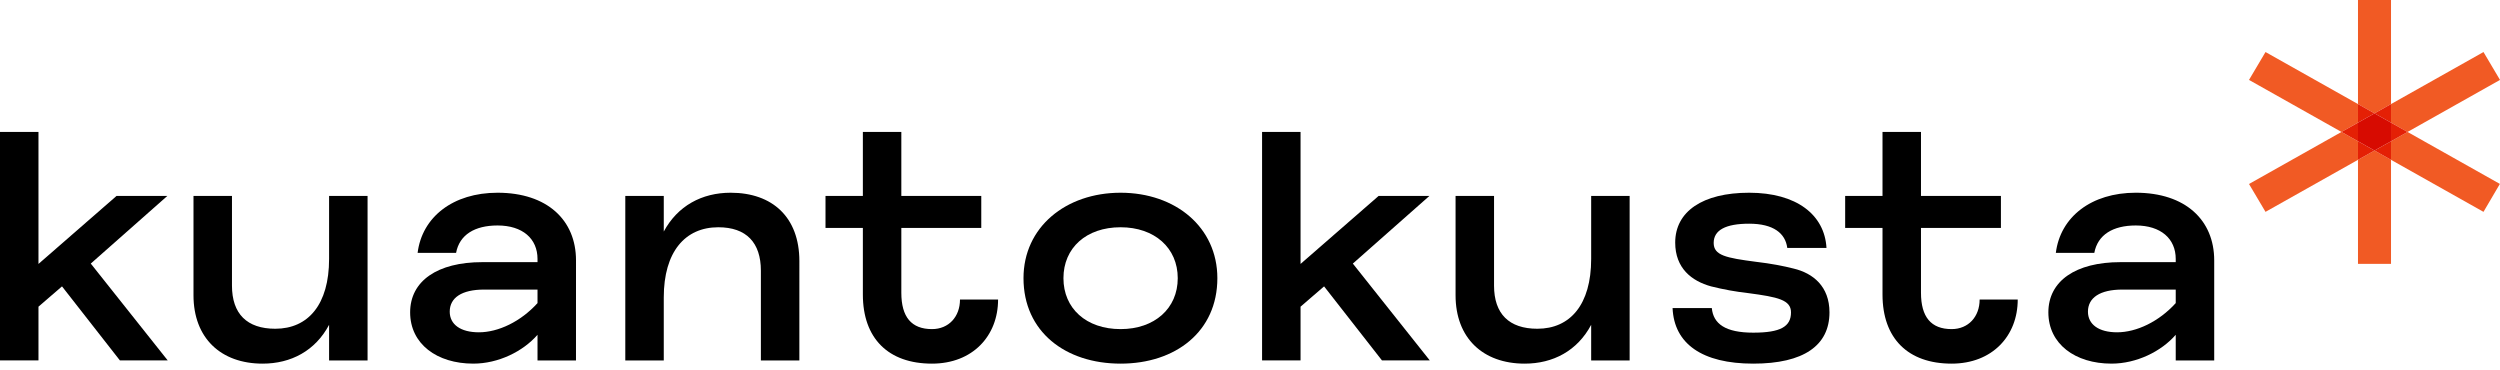
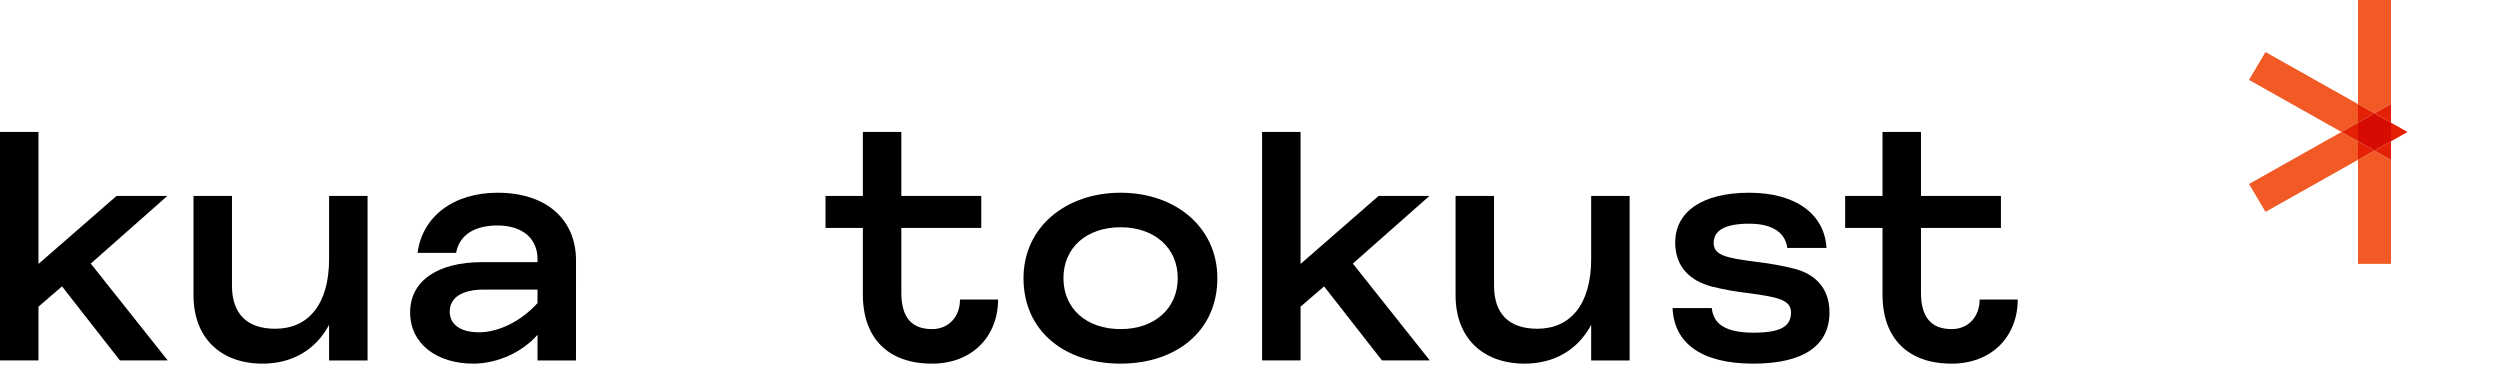
<svg xmlns="http://www.w3.org/2000/svg" width="345" height="51" viewBox="0 0 345 51" fill="none">
  <g clip-path="url(#clip0_262_329)">
    <path d="M8.556 39.519L5.309 42.32V49.739H0V18.209H5.309V36.423L16.083 27.038H23.094L12.526 36.374L23.145 49.739H16.547L8.556 39.519Z" fill="black" />
    <path d="M50.724 27.038V49.741H45.414V44.826C43.508 48.413 40.156 50.182 36.239 50.182C30.465 50.182 26.702 46.641 26.702 40.748V27.038H32.012V39.42C32.012 43.303 34.074 45.367 37.991 45.367C42.527 45.367 45.414 42.025 45.414 35.735V27.038H50.724Z" fill="black" />
    <path d="M79.486 49.741H74.177V46.201C72.166 48.51 68.764 50.181 65.311 50.181C60.308 50.181 56.599 47.478 56.599 43.105C56.599 38.781 60.362 36.176 66.548 36.176H74.177V35.734C74.177 32.933 72.115 31.115 68.661 31.115C65.517 31.115 63.403 32.392 62.939 34.899H57.63C58.248 29.937 62.529 26.596 68.663 26.596C75.519 26.596 79.489 30.379 79.489 35.932L79.486 49.741ZM74.177 39.961H66.805C63.713 39.961 62.063 41.091 62.063 43.008C62.063 44.777 63.558 45.858 66.084 45.858C68.763 45.858 71.86 44.383 74.177 41.828V39.961Z" fill="black" />
-     <path d="M110.312 49.741H105.002V37.357C105.002 33.475 102.992 31.362 99.126 31.362C94.54 31.362 91.6 34.753 91.6 41.042V49.741H86.291V27.038H91.601V31.952C93.507 28.411 96.859 26.596 100.828 26.596C106.601 26.596 110.313 29.986 110.313 36.03L110.312 49.741Z" fill="black" />
    <path d="M137.735 41.337C137.735 46.349 134.23 50.182 128.611 50.182C122.58 50.182 119.075 46.693 119.075 40.649V31.458H113.92V27.038H119.075V18.209H124.384V27.038H135.416V31.458H124.384V40.404C124.384 43.745 125.776 45.416 128.613 45.416C130.935 45.416 132.479 43.696 132.479 41.337H137.735Z" fill="black" />
    <path d="M154.642 26.596C162.22 26.596 167.996 31.362 167.996 38.389C167.996 45.76 162.223 50.182 154.645 50.182C147.016 50.182 141.243 45.76 141.243 38.389C141.24 31.362 147.064 26.596 154.642 26.596ZM154.642 31.362C149.9 31.362 146.755 34.212 146.755 38.389C146.755 42.566 149.9 45.416 154.642 45.416C159.333 45.416 162.529 42.566 162.529 38.389C162.529 34.212 159.333 31.362 154.642 31.362Z" fill="black" />
    <path d="M182.723 39.519L179.476 42.32V49.739H174.166V18.209H179.476V36.423L190.249 27.038H197.259L186.692 36.374L197.311 49.739H190.712L182.723 39.519Z" fill="black" />
    <path d="M224.89 27.038V49.741H219.581V44.826C217.675 48.413 214.322 50.182 210.405 50.182C204.631 50.182 200.868 46.641 200.868 40.748V27.038H206.178V39.42C206.178 43.303 208.24 45.367 212.157 45.367C216.694 45.367 219.581 42.025 219.581 35.735V27.038H224.89Z" fill="black" />
    <path d="M236.23 42.517C236.436 44.678 238.086 45.907 241.952 45.907C245.715 45.907 247.158 45.072 247.158 43.106C247.158 41.386 245.354 40.993 241.282 40.453C239.543 40.258 237.821 39.946 236.127 39.519C233.447 38.782 231.178 37.013 231.178 33.475C231.178 29.2 234.941 26.596 241.385 26.596C247.931 26.596 251.797 29.642 252.055 34.212H246.643C246.385 32.197 244.737 30.87 241.385 30.87C238.137 30.87 236.488 31.755 236.488 33.524C236.488 35.244 238.189 35.588 242.313 36.128C244.426 36.374 246.179 36.718 247.519 37.062C250.199 37.701 252.468 39.519 252.468 43.106C252.468 47.676 248.911 50.182 241.952 50.182C234.889 50.182 231.023 47.431 230.815 42.517H236.23Z" fill="black" />
    <path d="M278.447 41.337C278.447 46.349 274.941 50.182 269.323 50.182C263.292 50.182 259.786 46.693 259.786 40.649V31.458H254.632V27.038H259.786V18.209H265.096V27.038H276.127V31.458H265.096V40.404C265.096 43.745 266.487 45.416 269.324 45.416C271.643 45.416 273.19 43.696 273.19 41.337H278.447Z" fill="black" />
-     <path d="M305.561 49.741H300.251V46.201C298.241 48.51 294.839 50.181 291.385 50.181C286.383 50.181 282.674 47.478 282.674 43.105C282.674 38.781 286.437 36.176 292.622 36.176H300.251V35.734C300.251 32.933 298.189 31.115 294.736 31.115C291.591 31.115 289.478 32.392 289.014 34.899H283.705C284.324 29.936 288.602 26.595 294.737 26.595C301.592 26.595 305.561 30.378 305.561 35.93L305.561 49.741ZM300.251 39.961H292.88C289.787 39.961 288.137 41.091 288.137 43.008C288.137 44.777 289.632 45.858 292.158 45.858C294.838 45.858 297.935 44.383 300.251 41.828V39.961Z" fill="black" />
    <path d="M327.681 20.773L325.402 22.056V36.417H329.96V22.056L327.681 20.773V20.773ZM329.96 0H325.402V14.362L327.681 15.644L329.96 14.361V0Z" fill="#F15A24" />
    <path d="M312.641 7.181L310.362 11.028L323.123 18.209L310.362 25.39L312.641 29.236L325.402 22.056V19.491L323.123 18.209L325.402 16.927V14.362L312.641 7.181Z" fill="#F15A24" />
    <path d="M325.402 19.491V22.056L327.681 20.773L325.402 19.491ZM325.402 14.362V16.927L327.681 15.644L325.402 14.362Z" fill="#E42005" />
-     <path d="M342.721 7.181L329.96 14.362V16.927L332.239 18.209L329.96 19.498V22.056L342.721 29.236L344.983 25.38L332.239 18.209L345 11.028L342.721 7.181Z" fill="#F15A24" />
    <path d="M329.96 19.498L328.812 20.136L327.681 20.775L329.96 22.057V19.498H329.96ZM329.96 14.361L327.681 15.644L329.96 16.927V14.361Z" fill="#E42005" />
    <path d="M329.96 16.927V19.498L332.24 18.209L329.961 16.927H329.96ZM325.403 16.927L323.124 18.209L325.403 19.491V16.927Z" fill="#E42005" />
    <path d="M327.681 15.644L325.402 16.927V19.491L327.681 20.773L328.812 20.137L329.96 19.498V16.927L327.681 15.644Z" fill="#D70B01" />
  </g>
  <defs>
    <clipPath id="clip0_262_329">
      <rect width="345" height="50.182" fill="white" />
    </clipPath>
  </defs>
</svg>